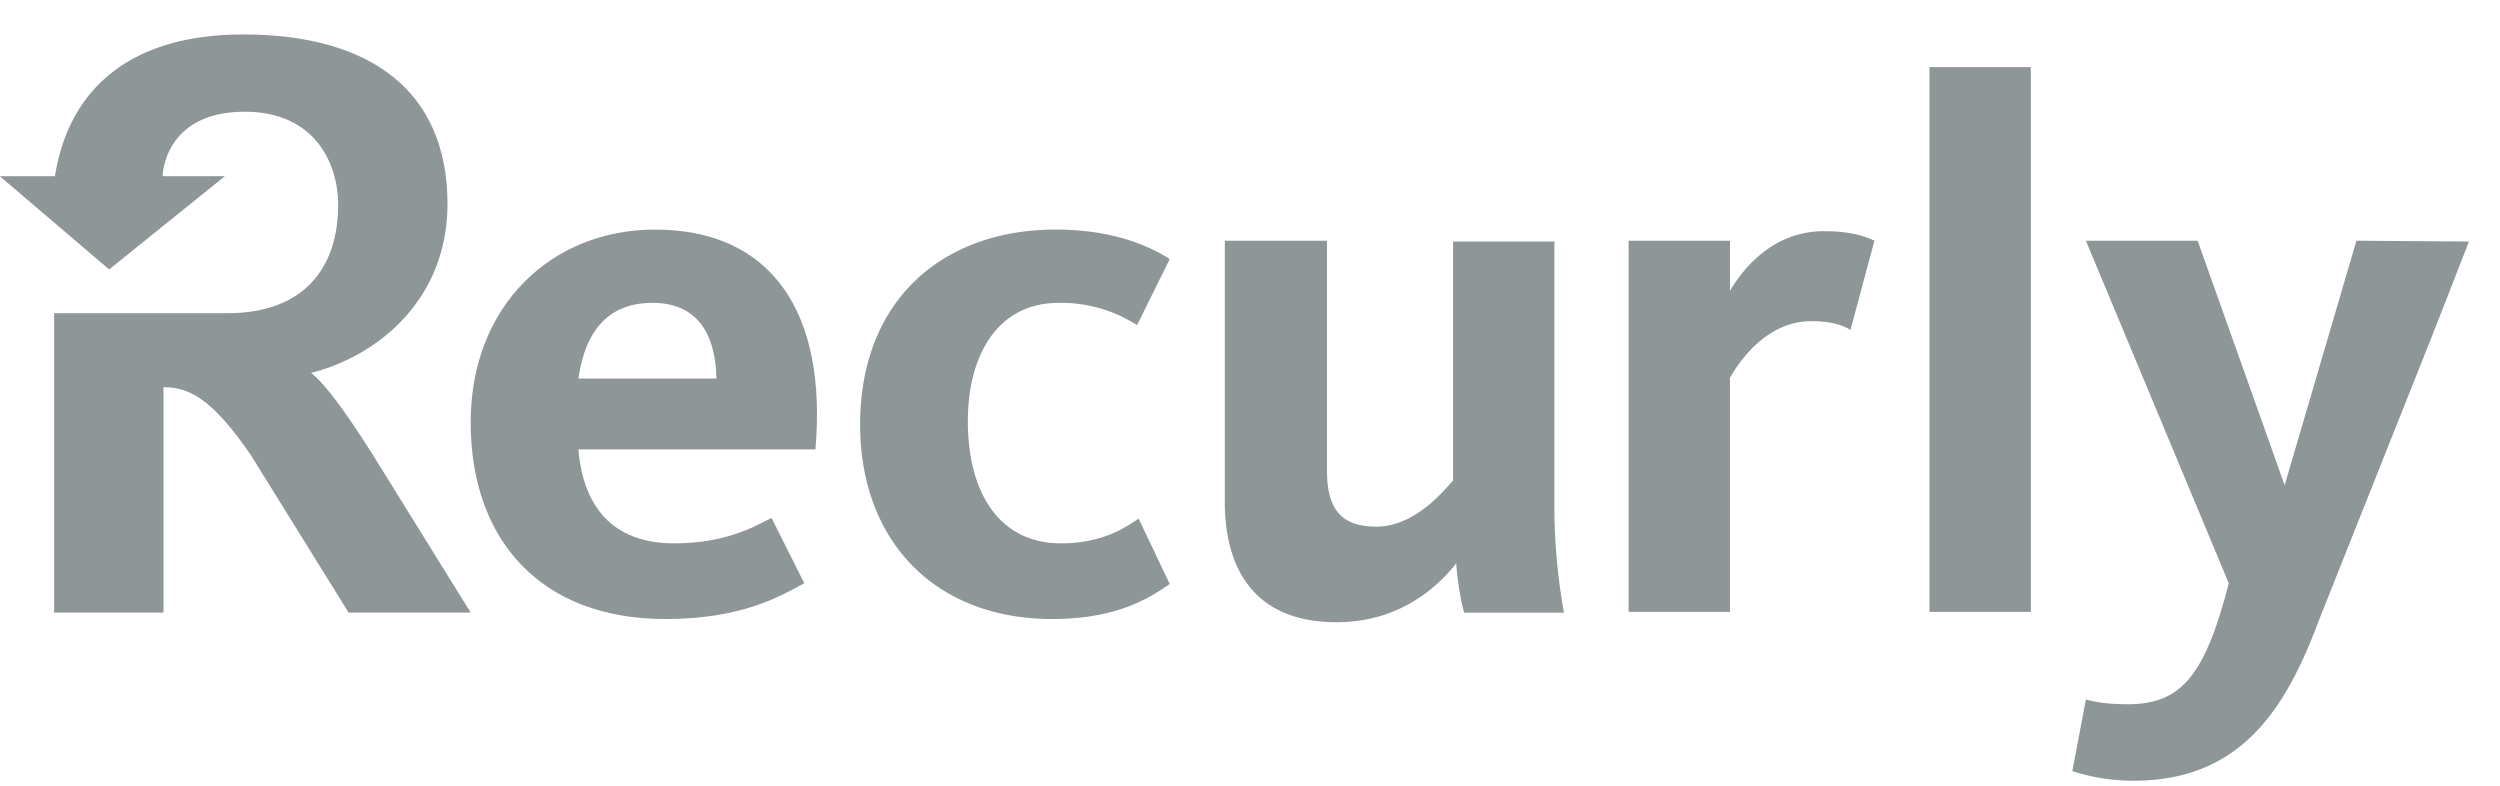
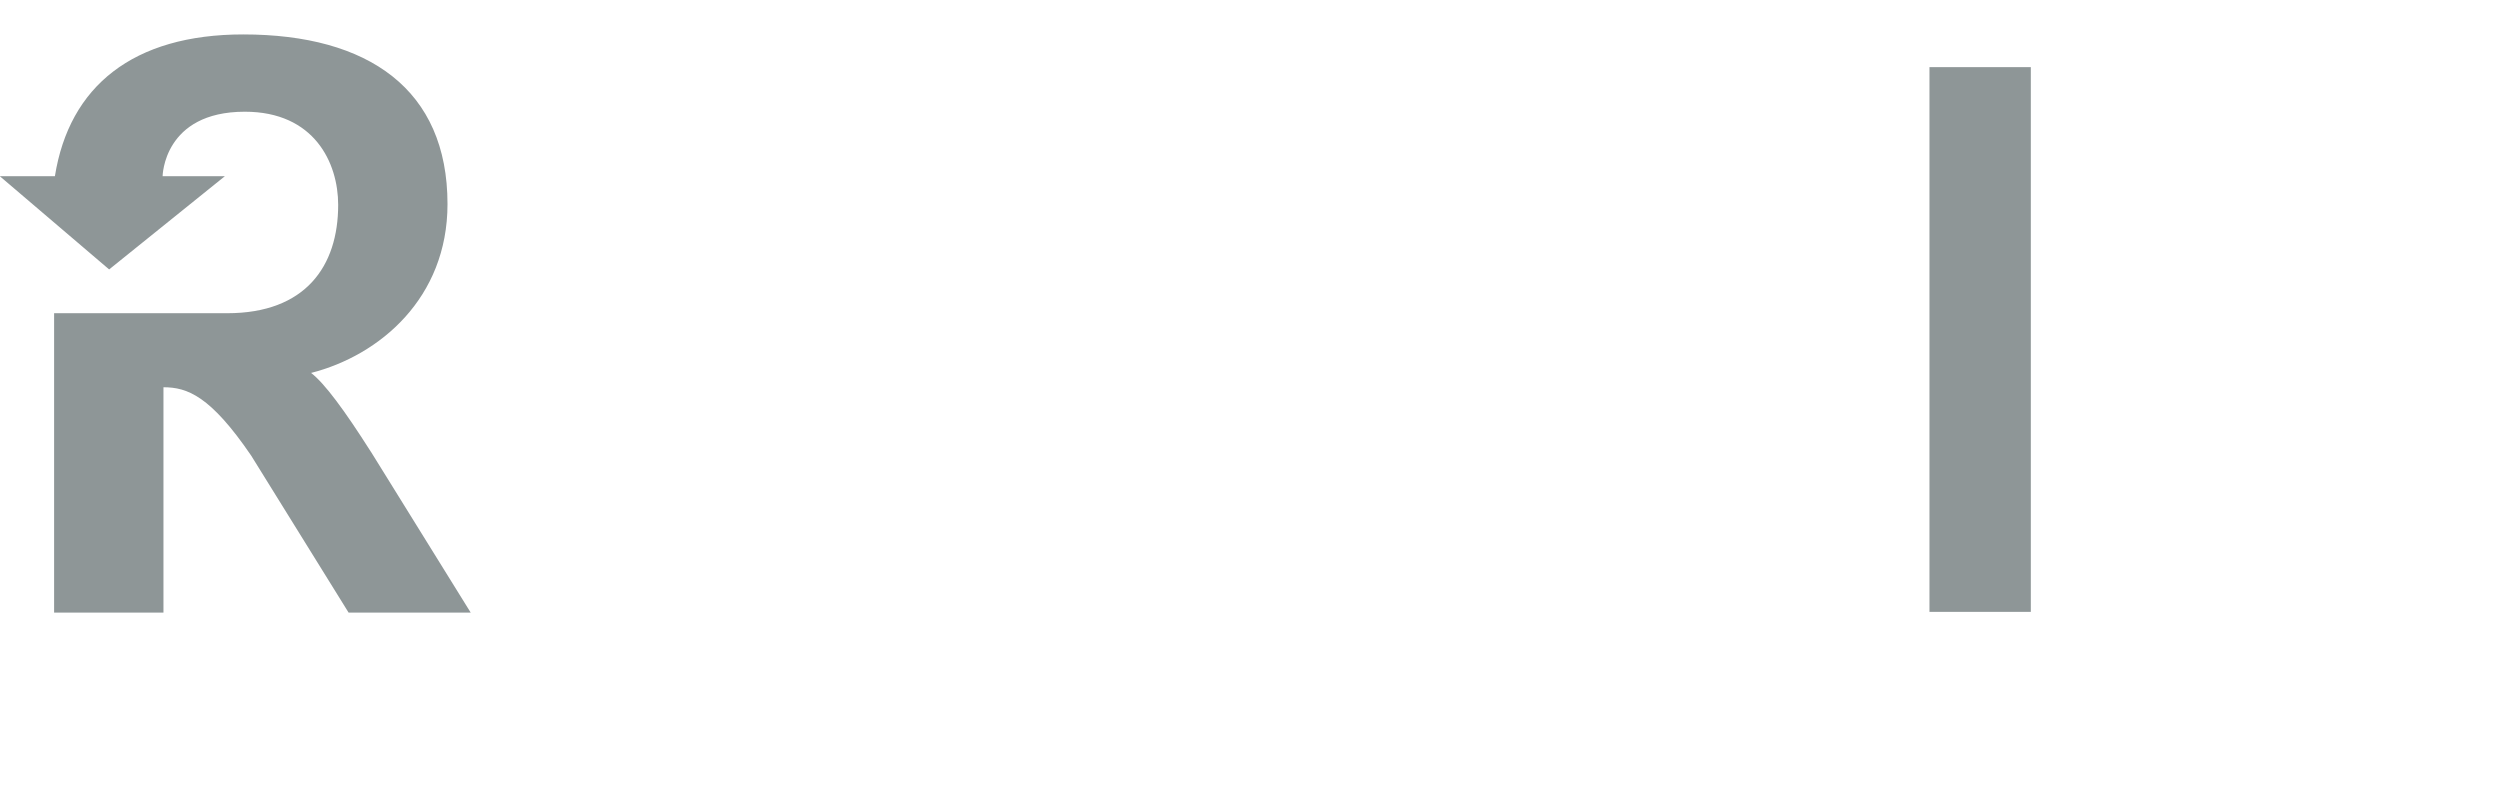
<svg xmlns="http://www.w3.org/2000/svg" width="70" height="22" viewBox="0 0 70 22">
  <g id="Page-1" stroke="none" stroke-width="1" fill="none" fill-rule="evenodd">
    <g id="about-4a" transform="translate(-447 -3083)" fill="#8E9697" fill-rule="nonzero">
      <g id="Group-5" transform="translate(240 3007)">
        <g id="svg" transform="translate(25.263 .26)">
          <g id="logo-recurly" transform="translate(181.732 76.593)">
            <path d="M10.39 11.797c-.737-1.16-1.296-1.918-1.675-2.208 1.921-.49 3.82-2.096 3.82-4.728 0-3.21-2.212-4.75-5.72-4.75-3.083 0-4.871 1.45-5.273 3.97H0l3.061 2.61 3.24-2.61H4.558s.023-1.806 2.302-1.806c1.944 0 2.614 1.427 2.614 2.609 0 1.717-.916 3.033-3.106 3.033H1.52V16.3h3.062v-6.31c.67 0 1.318.245 2.458 1.917l2.726 4.393h3.419l-2.794-4.504zM6.726.112h.09-.09zM54.03 16.301V1.026h2.838v15.253h-2.837z" id="Path" />
-             <path d="M18.882 14.361c1.407 0 2.212-.446 2.726-.713l.916 1.828c-.693.38-1.765 1.004-3.888 1.004-3.486 0-5.452-2.208-5.452-5.508 0-3.278 2.279-5.397 5.161-5.397 3.263 0 4.827 2.32 4.492 6.155H16.2c.134 1.583.939 2.631 2.682 2.631zm1.184-4.616c-.022-1.182-.492-2.118-1.788-2.118-1.206 0-1.877.736-2.078 2.118h3.866z" id="Shape" />
-             <path d="M29.473 16.48c-3.33 0-5.385-2.23-5.385-5.441 0-3.502 2.324-5.464 5.475-5.464 1.698 0 2.703.513 3.195.825l-.916 1.851a3.933 3.933 0 0 0-2.19-.624c-1.676 0-2.547 1.405-2.547 3.322 0 1.918.826 3.412 2.614 3.412 1.207 0 1.855-.49 2.168-.691l.871 1.829c-.47.312-1.363.98-3.285.98zM37.16 5.887v6.423c0 1.048.357 1.583 1.385 1.583 1.095 0 1.922-1.048 2.146-1.293V5.91h2.837v7.403c0 1.316.157 2.364.268 2.988h-2.793c-.089-.267-.2-.958-.223-1.382-.559.713-1.631 1.65-3.352 1.65-2.28 0-3.128-1.472-3.128-3.367V5.887h2.86zM51.818 8.385c-.178-.112-.491-.245-1.095-.245-1.25 0-2.01 1.115-2.279 1.583v6.556h-2.838V5.887h2.838v1.405c.447-.758 1.296-1.672 2.637-1.672.76 0 1.184.156 1.408.267l-.67 2.498zM65.985 5.887l-2.01 6.846-2.436-6.846H58.41l4 9.59c-.67 2.608-1.34 3.389-2.838 3.389-.648 0-1.005-.09-1.162-.134l-.38 2.007c.224.067.827.268 1.72.268 2.928 0 4.224-1.918 5.163-4.438l3.195-8.028 1.028-2.631-3.15-.023z" id="Path" />
          </g>
        </g>
      </g>
    </g>
  </g>
</svg>